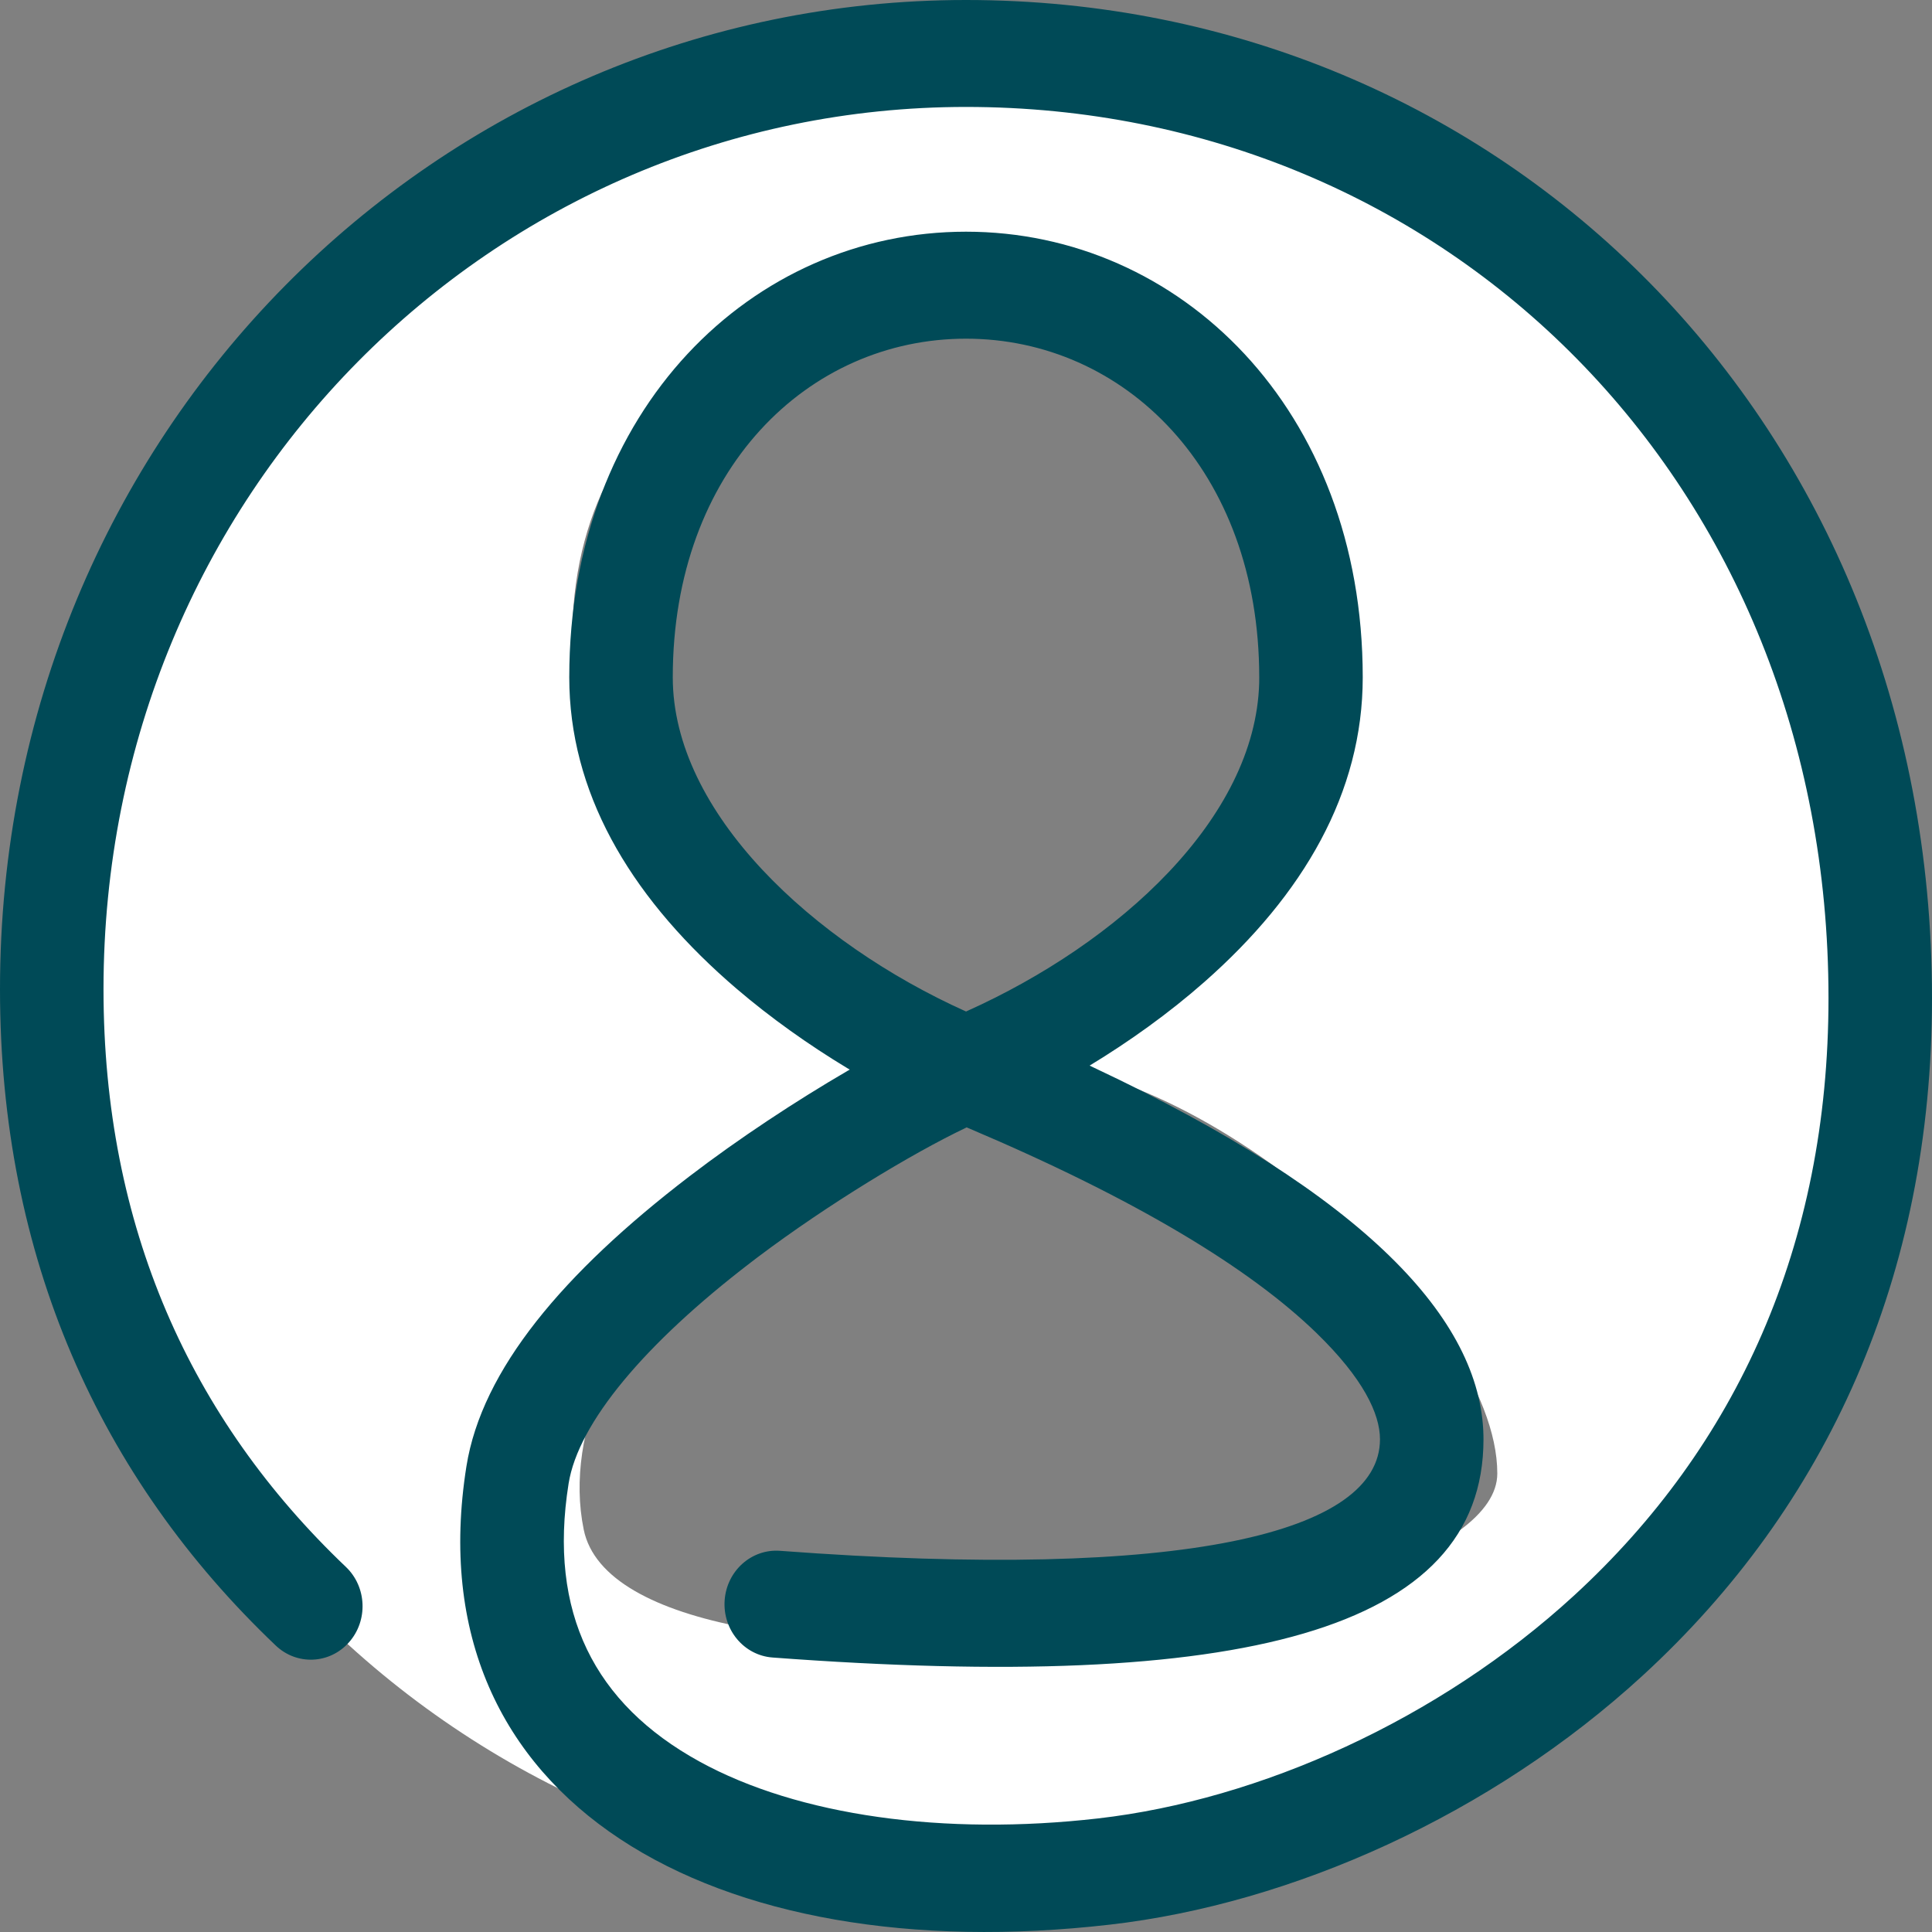
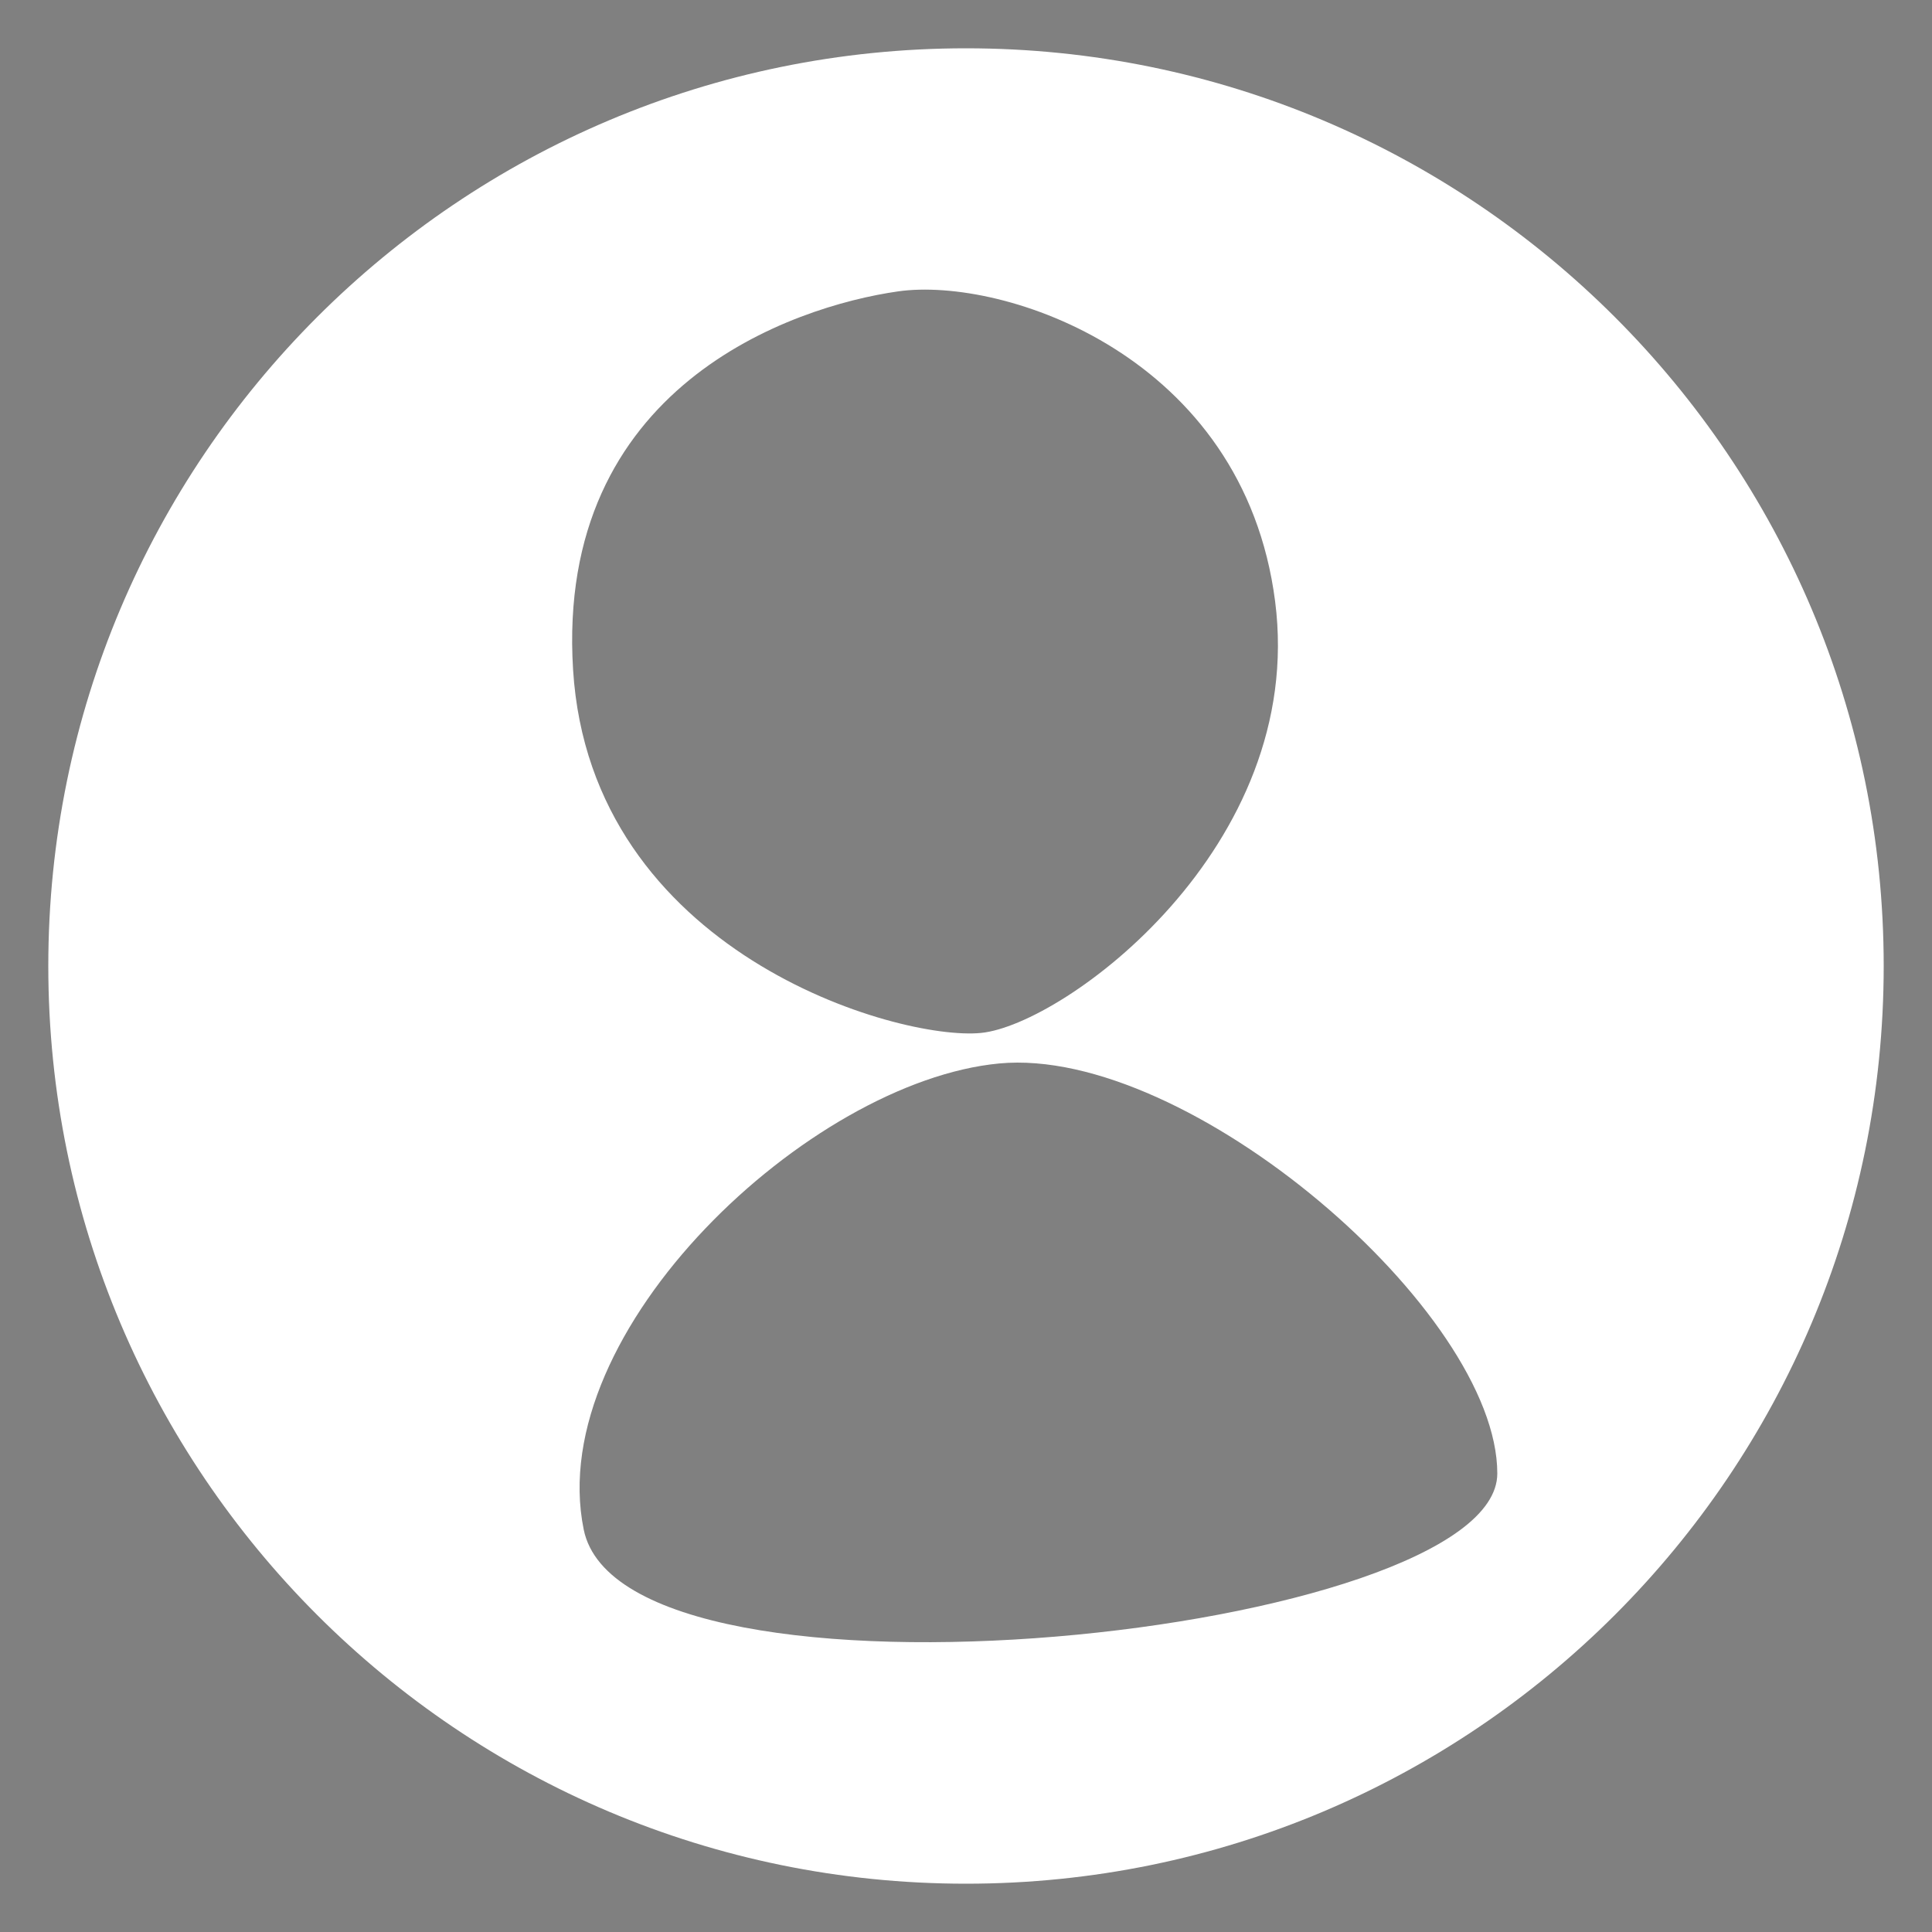
<svg xmlns="http://www.w3.org/2000/svg" width="40px" height="40px" viewBox="0 0 40 40" version="1.1">
  <rect x="0" y="0" width="40" height="40" fill="#808080" stroke="none" />
  <title>Group</title>
  <g id="pages" stroke="none" stroke-width="1" fill="none" fill-rule="evenodd">
    <g id="Staggard-design-Copy-5" transform="translate(-188, -1389)">
      <g id="Reach-out" transform="translate(156, 1192)">
        <g id="contacts" transform="translate(0, 84)">
          <g id="linkedin" transform="translate(24, 105)">
            <g id="Group" transform="translate(8, 8)">
              <path d="M20,1 C30.493,1 39,9.507 39,20 C39,30.493 30.493,39 20,39 C9.507,39 1,30.493 1,20 C1,9.507 9.507,1 20,1 Z M20.686,22.018 C16.762,22.39 11.248,27.55 12.085,31.667 C12.922,35.785 31,33.848 31,30.507 C31,27.166 24.609,21.646 20.686,22.018 Z M18.592,6.033 C16.408,6.345 11.499,8.001 11.865,13.866 C12.23,19.731 18.592,21.554 20.309,21.386 C22.027,21.219 27.054,17.54 26.4,12.45 C25.745,7.361 20.777,5.721 18.592,6.033 Z" id="Combined-Shape" fill="#FFFFFF" />
-               <path d="M20,0 C31.091,0 40,8.733 40,20.666 C40,26.434 37.818,31.193 34.015,34.686 C30.871,37.574 26.746,39.416 22.975,39.848 C14.805,40.787 8.546,37.34 9.657,30.358 C9.975,28.358 11.663,26.354 14.267,24.36 C15.305,23.565 16.488,22.788 17.546,22.172 L17.593,22.145 L17.537,22.112 C16.752,21.638 15.958,21.077 15.24,20.462 L15.062,20.307 C13.01,18.49 11.786,16.386 11.786,14.023 C11.786,8.466 15.581,4.797 20,4.797 C24.419,4.797 28.214,8.466 28.214,14.023 C28.214,16.41 26.99,18.52 24.936,20.33 C24.203,20.976 23.383,21.562 22.566,22.058 L22.559,22.062 L22.651,22.106 C28.254,24.742 30.66,27.312 30.713,29.717 L30.714,29.799 C30.714,33.775 25.682,35.041 15.994,34.317 C15.404,34.273 14.96,33.743 15.003,33.133 C15.046,32.523 15.559,32.064 16.149,32.108 C24.557,32.737 28.571,31.727 28.571,29.799 C28.571,29.268 28.22,28.536 27.263,27.605 C25.886,26.266 23.538,24.835 20.053,23.358 L20.013,23.341 L19.99,23.353 C18.88,23.883 17.142,24.933 15.687,26.029 L15.543,26.139 C13.356,27.813 11.972,29.457 11.772,30.717 C11.346,33.393 12.31,35.274 14.477,36.468 C16.529,37.598 19.556,38.013 22.739,37.648 C26.077,37.265 29.785,35.609 32.592,33.031 C35.948,29.948 37.857,25.784 37.857,20.666 C37.857,9.983 29.932,2.214 20,2.214 C10.23,2.214 2.143,10.195 2.143,20.481 C2.143,25.388 3.939,29.375 7.161,32.441 C7.596,32.855 7.624,33.555 7.223,34.005 C6.822,34.455 6.144,34.483 5.709,34.069 C2.059,30.596 0,26.026 0,20.481 C0,8.949 9.068,0 20,0 Z M20,7.012 C16.734,7.012 13.929,9.723 13.929,14.023 C13.929,16.83 16.836,19.518 19.996,20.94 L20,20.942 L20.01,20.938 C23.167,19.522 25.991,16.941 26.07,14.143 L26.071,14.023 C26.071,9.723 23.266,7.012 20,7.012 Z" id="Path-14-Copy-5" fill="#004A57" fill-rule="nonzero" />
            </g>
          </g>
        </g>
      </g>
    </g>
  </g>
</svg>